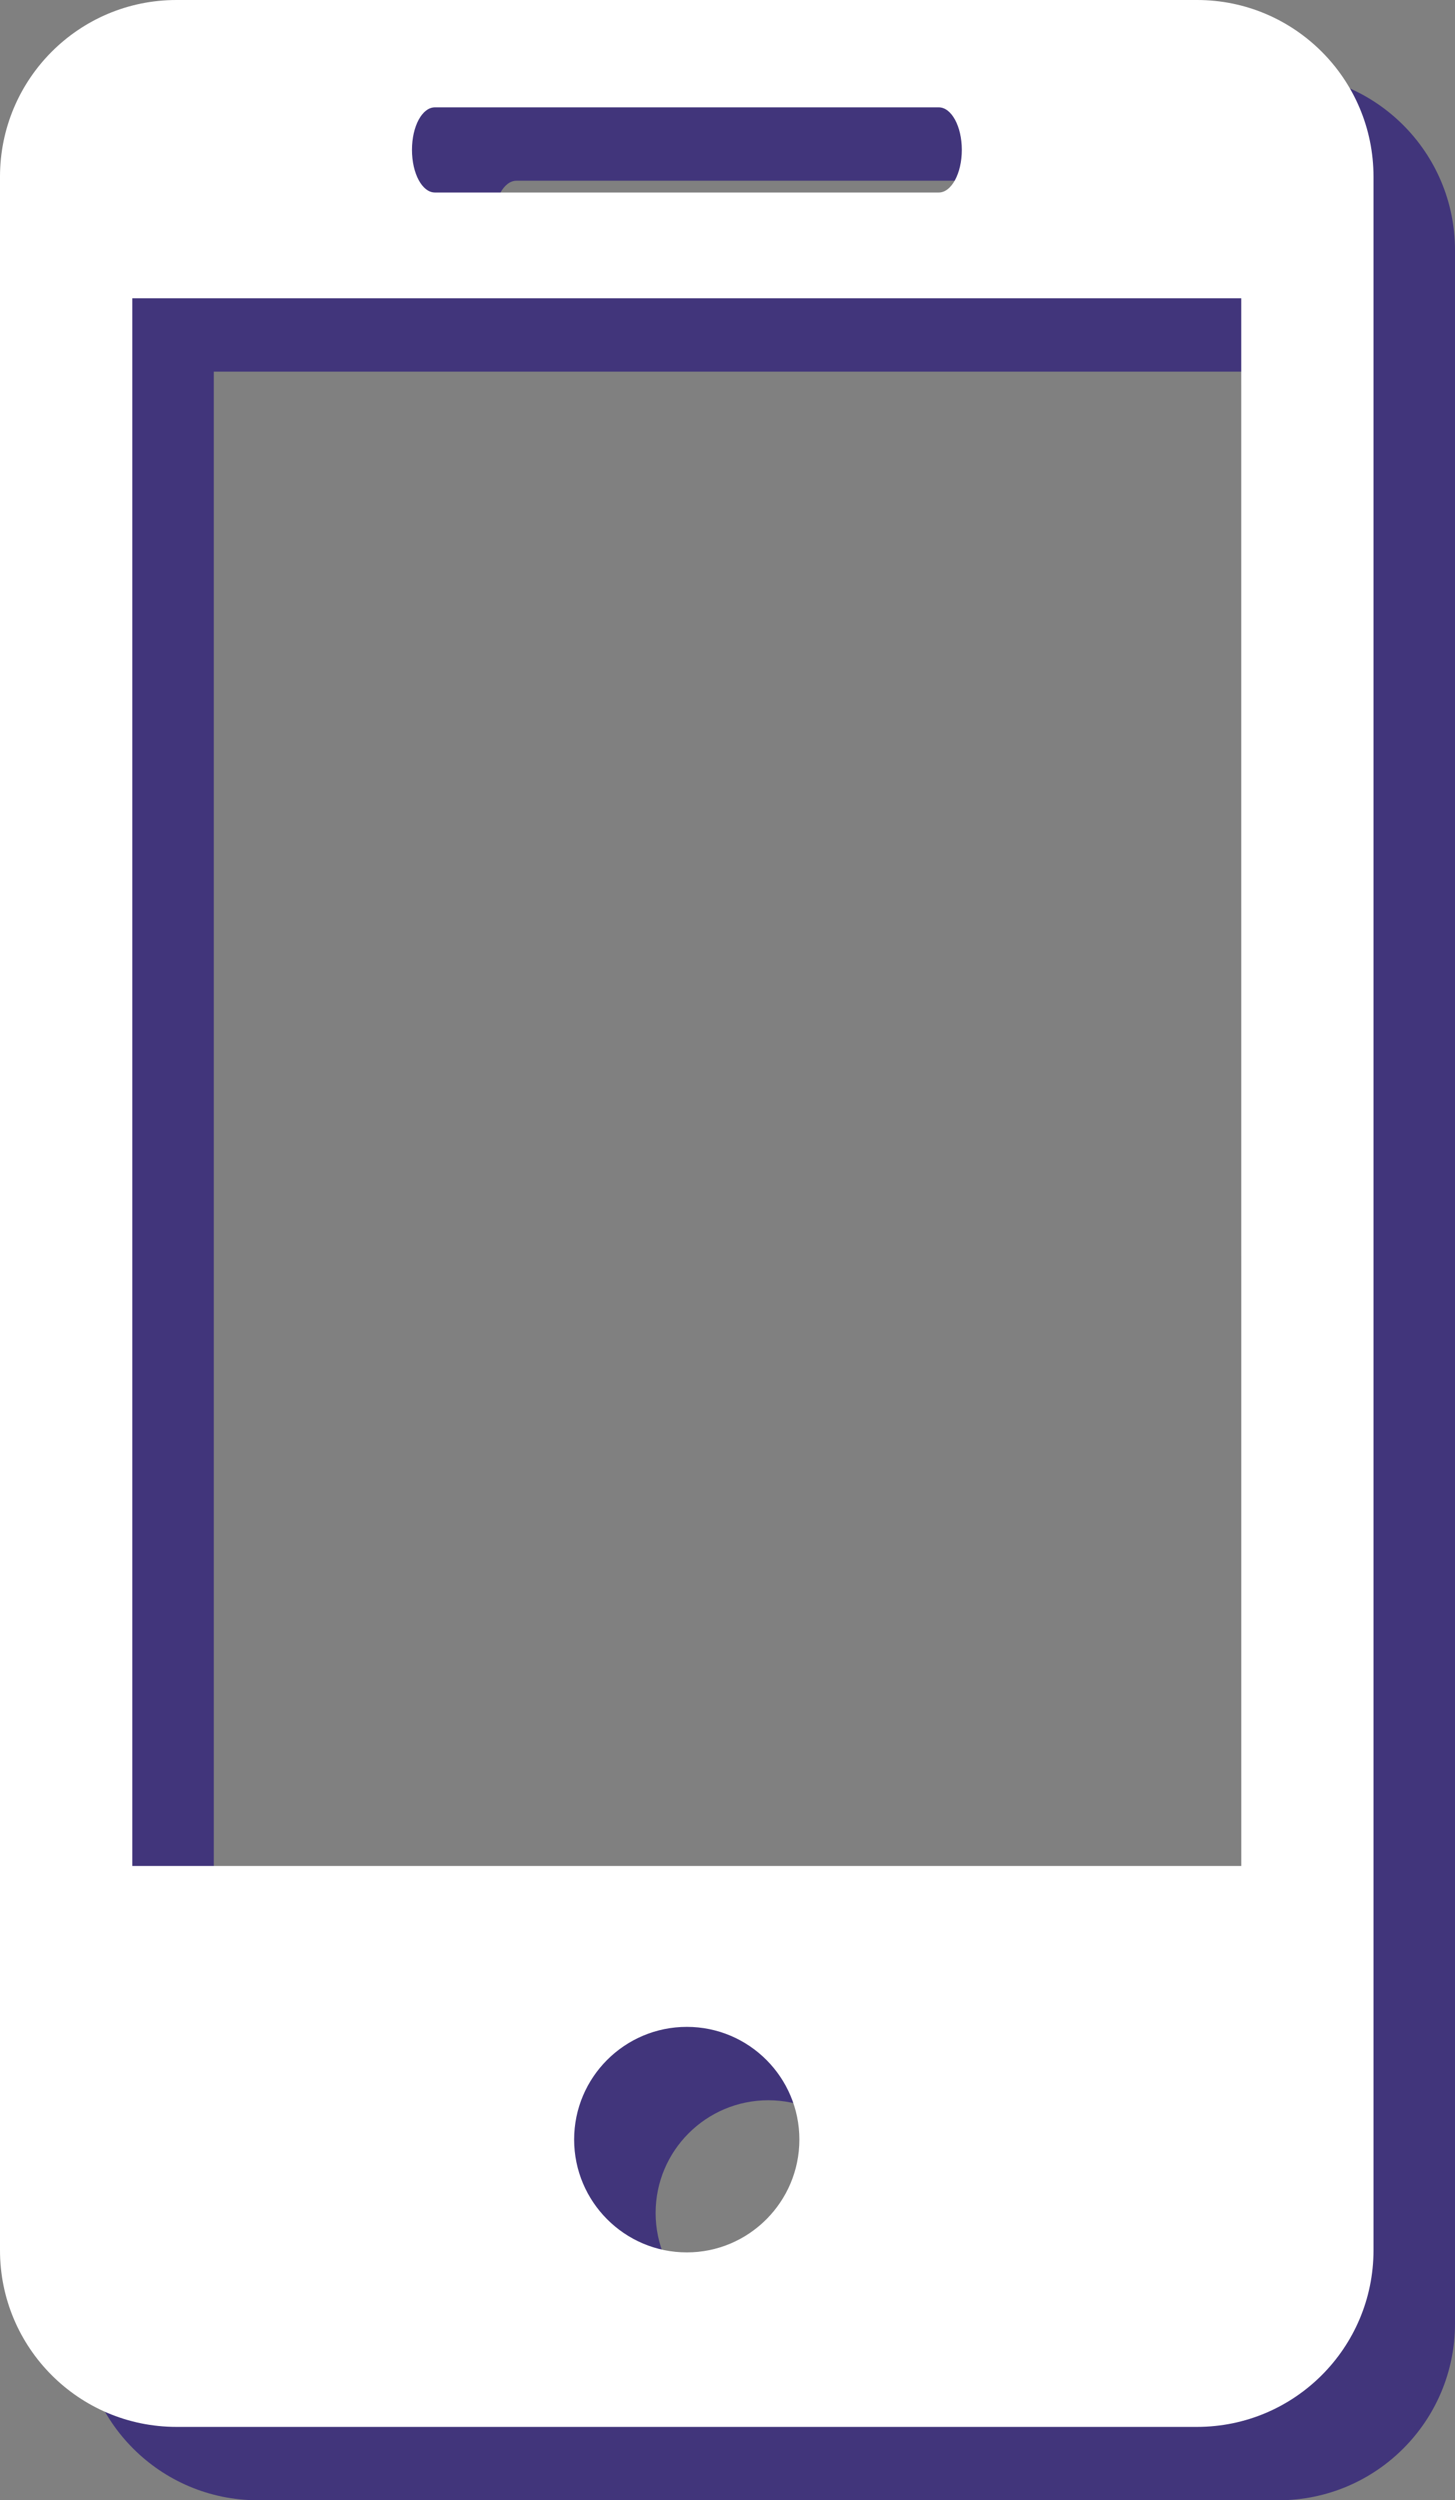
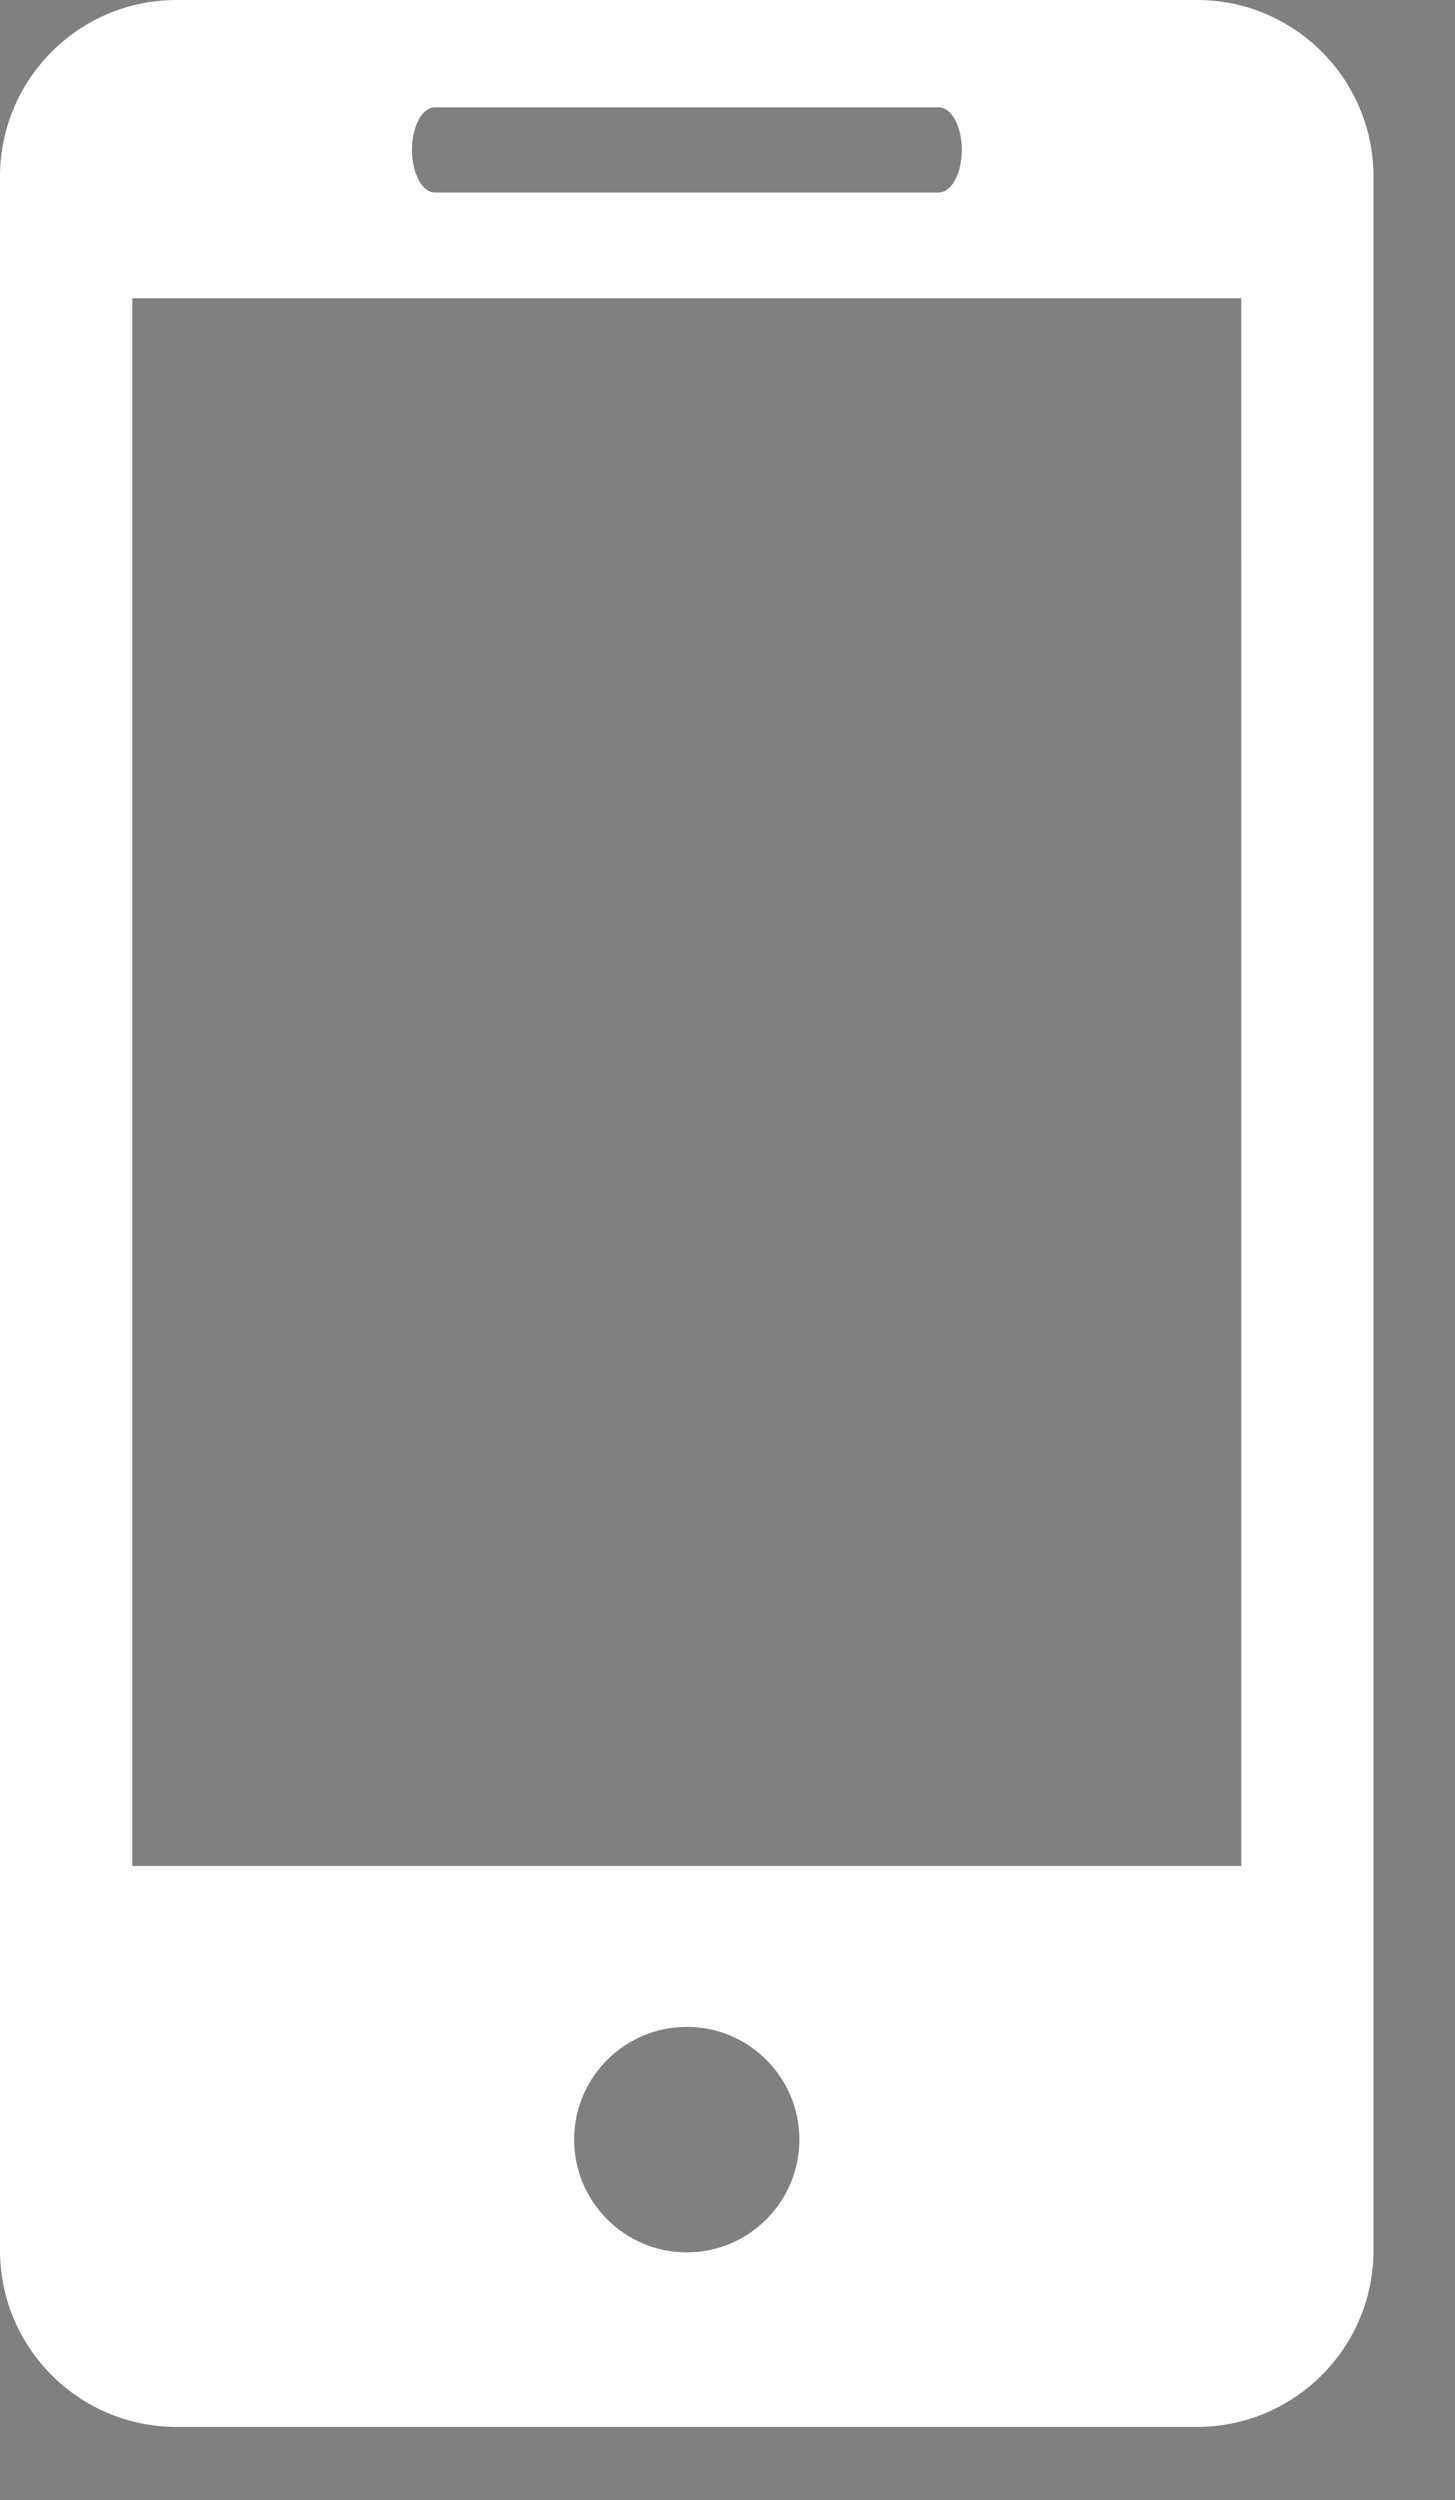
<svg xmlns="http://www.w3.org/2000/svg" version="1.1" id="Capa_1" x="0px" y="0px" viewBox="0 0 357.1 613.28" style="enable-background:new 0 0 357.1 613.28;" xml:space="preserve">
  <rect x="0" y="0" width="357.1" height="613.28" fill="#808080" stroke="none" />
  <style type="text/css">
	.st0{fill:#41357B;}
	.st1{fill:#FFFFFF;}
</style>
  <g>
-     <path class="st0" d="M313.78,18H63.32C39.35,18,20,37.44,20,61.36v508.6c0,23.9,19.35,43.32,43.32,43.32h250.46   c23.93,0,43.32-19.42,43.32-43.32V61.36C357.1,37.43,337.71,18,313.78,18z M126.75,44.33H250.4c3.12,0,5.66,4.66,5.66,10.43   s-2.54,10.46-5.66,10.46H126.75c-3.15,0-5.64-4.69-5.64-10.46S123.6,44.33,126.75,44.33z M188.57,570.48   c-15.25,0-27.66-12.41-27.66-27.68s12.41-27.64,27.66-27.64c15.21,0,27.62,12.36,27.62,27.64S203.78,570.48,188.57,570.48z    M324.65,475.7H52.47V91.16h272.17L324.65,475.7L324.65,475.7z" />
-   </g>
+     </g>
  <g>
    <path class="st1" d="M293.78,0H43.32C19.35,0,0,19.44,0,43.36v508.6c0,23.9,19.35,43.32,43.32,43.32h250.46   c23.93,0,43.32-19.42,43.32-43.32V43.36C337.1,19.43,317.71,0,293.78,0z M106.75,26.33H230.4c3.12,0,5.66,4.66,5.66,10.43   s-2.54,10.46-5.66,10.46H106.75c-3.15,0-5.64-4.69-5.64-10.46S103.6,26.33,106.75,26.33z M168.57,552.48   c-15.25,0-27.66-12.41-27.66-27.68s12.41-27.64,27.66-27.64c15.21,0,27.62,12.36,27.62,27.64S183.78,552.48,168.57,552.48z    M304.65,457.7H32.47V73.16h272.17L304.65,457.7L304.65,457.7z" />
  </g>
</svg>